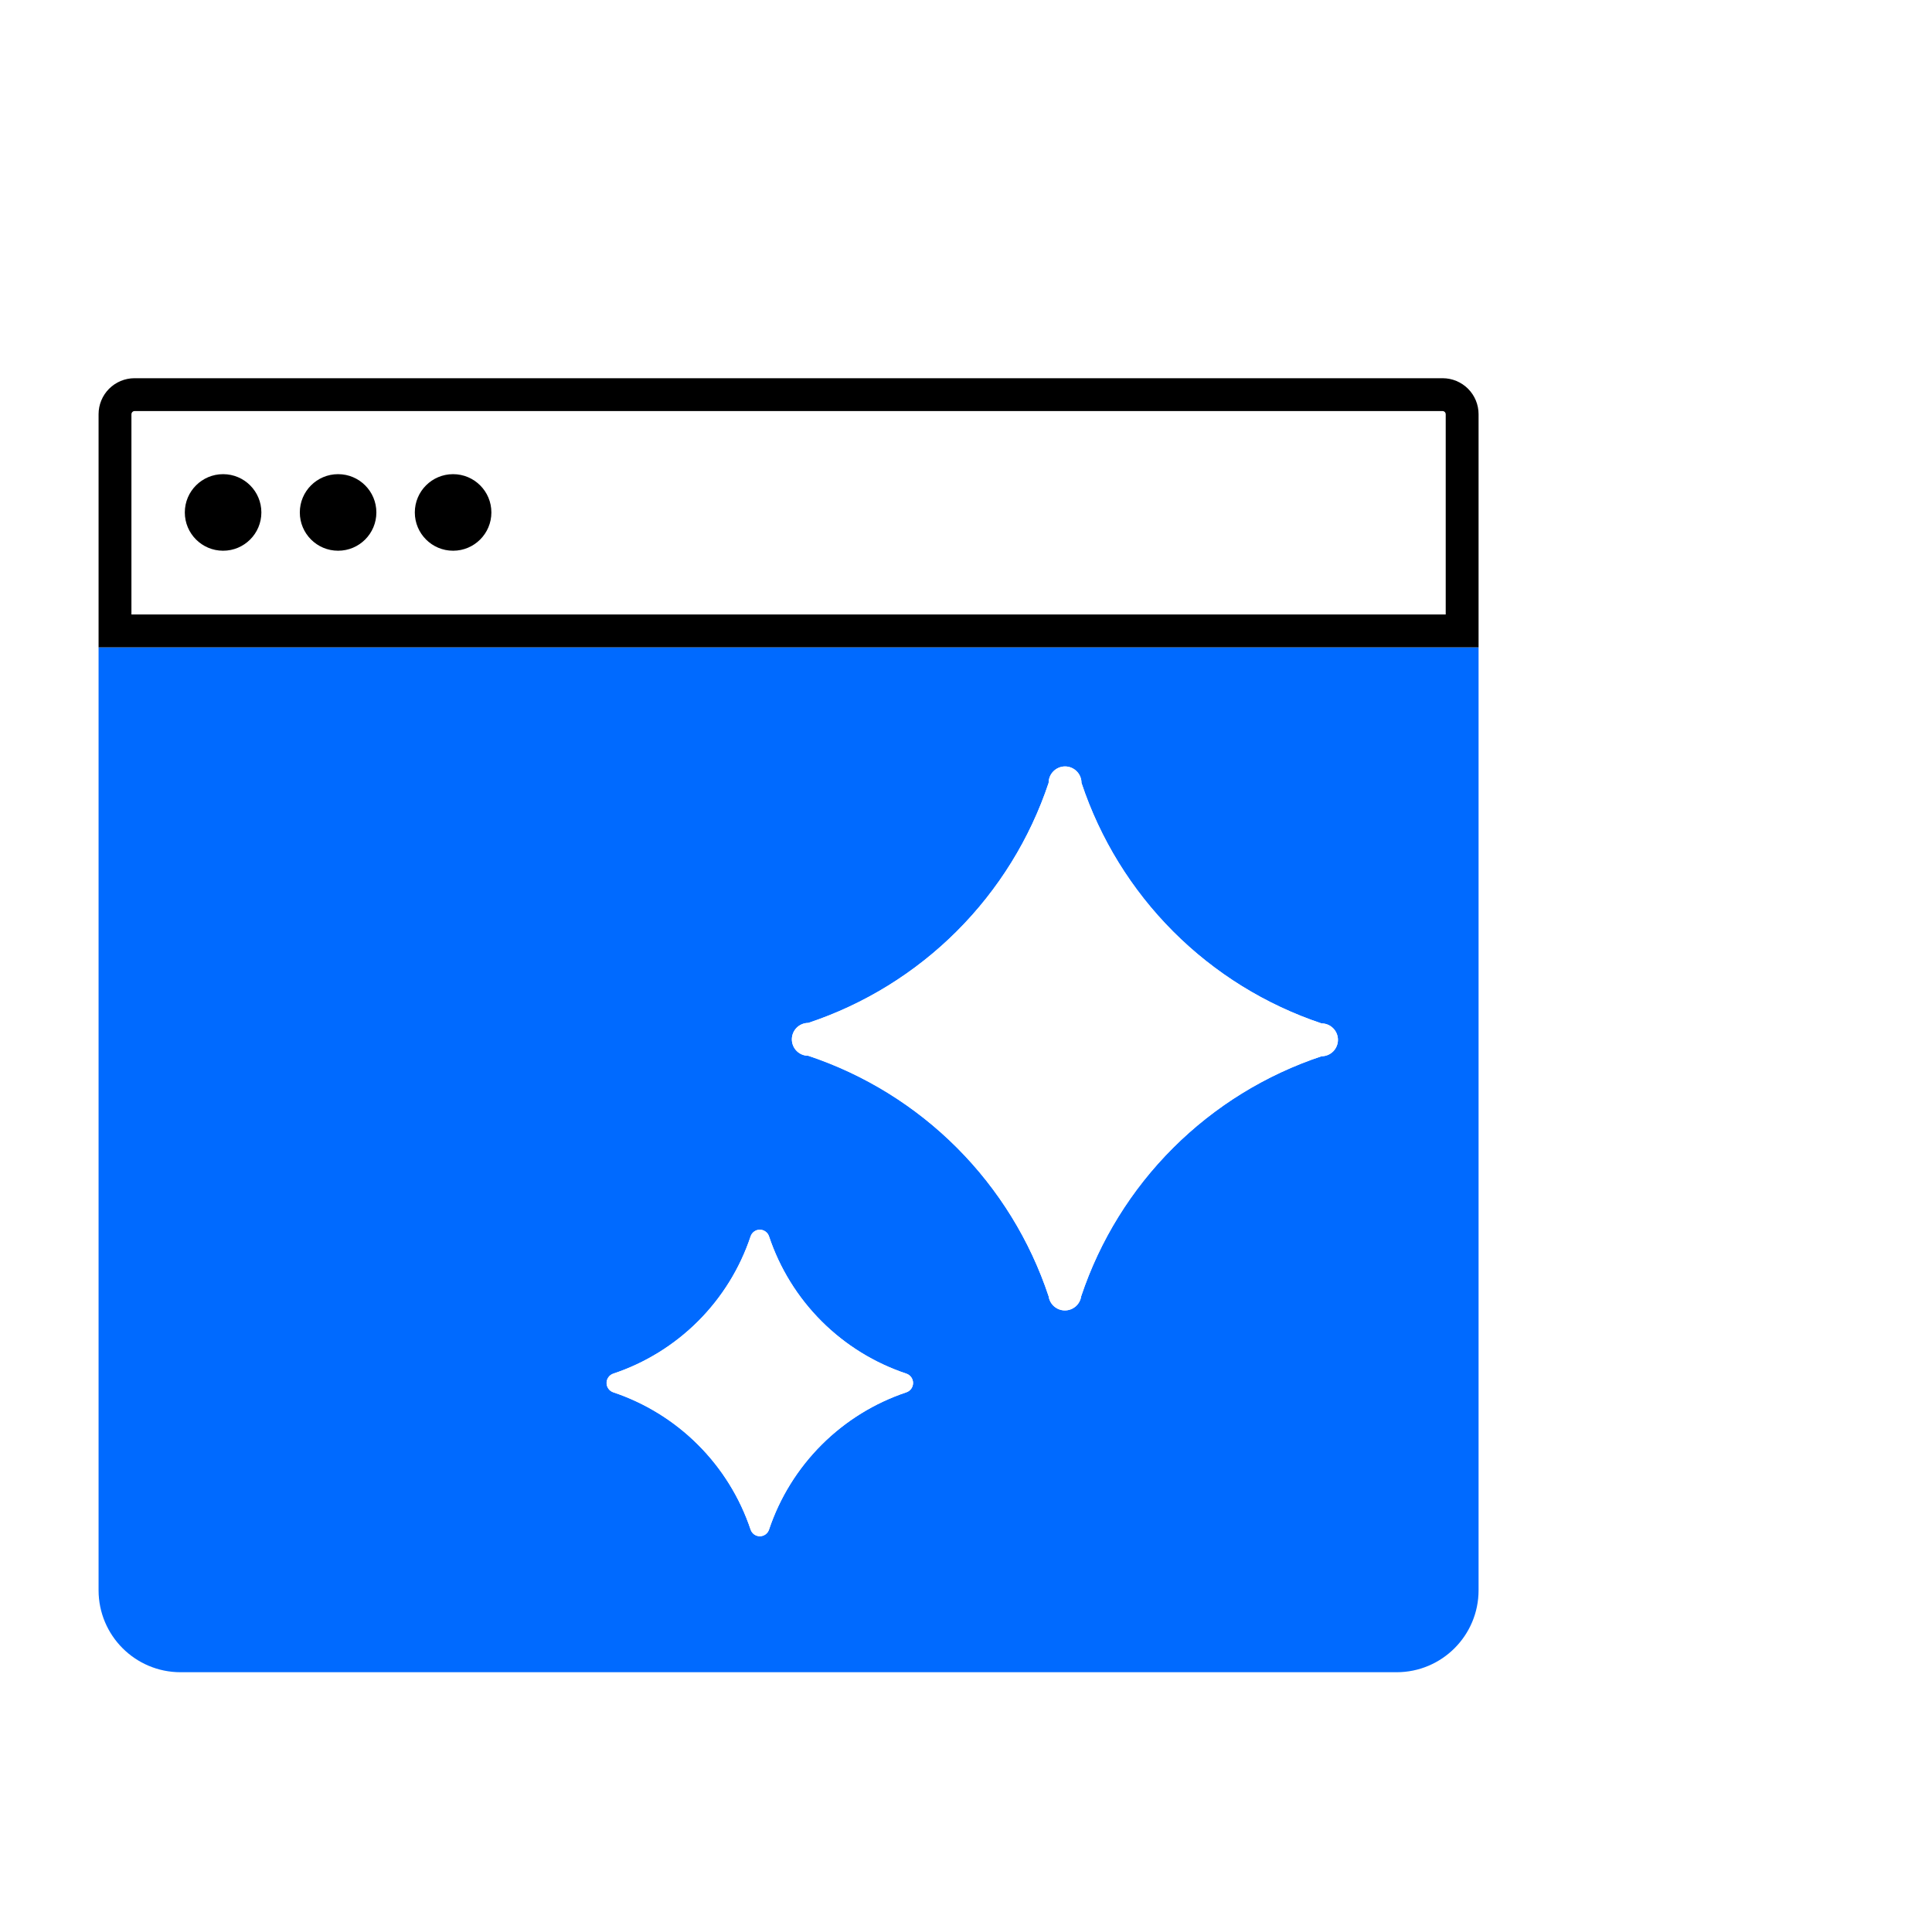
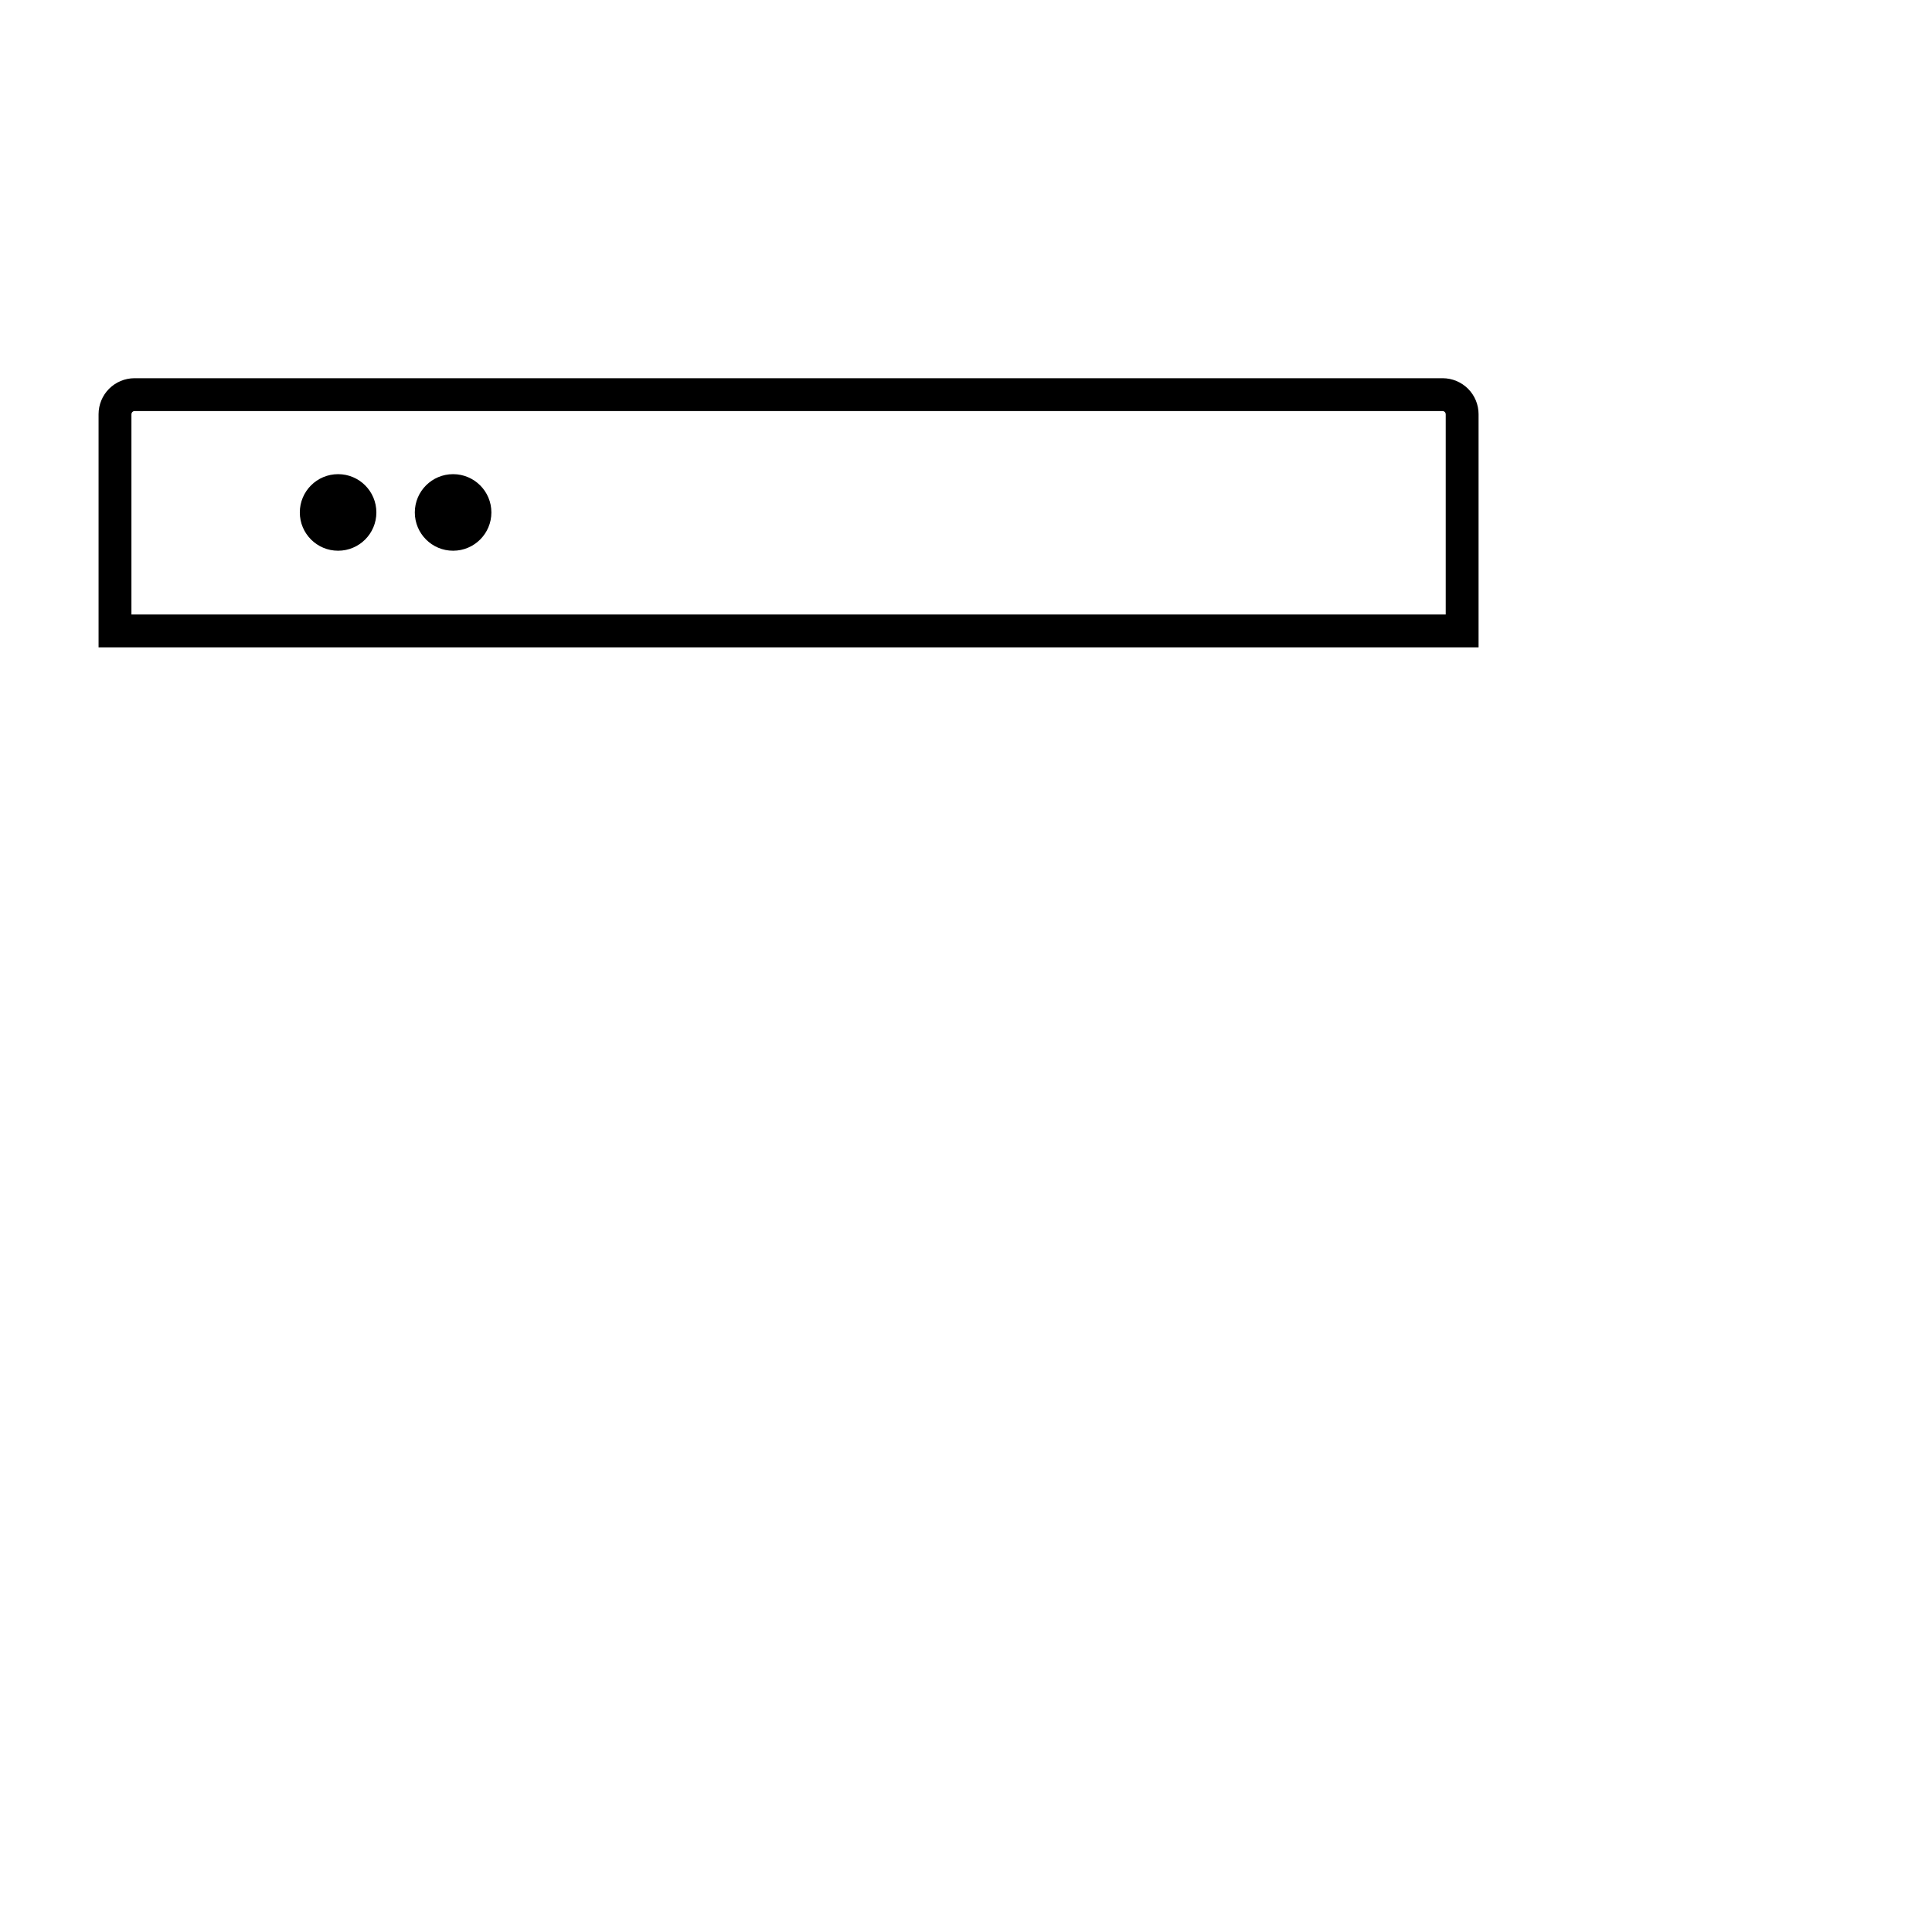
<svg xmlns="http://www.w3.org/2000/svg" width="147" height="146" viewBox="0 0 147 146" fill="none">
-   <rect width="147" height="146" fill="white" />
-   <path fill-rule="evenodd" clip-rule="evenodd" d="M7.5 49.25V120.987C7.5 124.432 10.293 127.225 13.738 127.225H106.263C109.707 127.225 112.5 124.432 112.5 120.987V49.25H7.5ZM79.787 98.625C78.371 94.364 75.98 90.491 72.806 87.314C69.632 84.138 65.76 81.745 61.5 80.325C61.169 80.325 60.85 80.193 60.616 79.959C60.382 79.725 60.25 79.406 60.25 79.075C60.25 78.743 60.382 78.425 60.616 78.191C60.85 77.957 61.169 77.825 61.5 77.825C65.757 76.409 69.625 74.022 72.799 70.852C75.973 67.682 78.366 63.817 79.787 59.562C79.787 59.231 79.919 58.913 80.154 58.679C80.388 58.444 80.706 58.312 81.037 58.312C81.369 58.312 81.687 58.444 81.921 58.679C82.156 58.913 82.287 59.231 82.287 59.562C83.702 63.821 86.088 67.692 89.258 70.868C92.428 74.045 96.294 76.439 100.55 77.862C100.882 77.862 101.199 77.994 101.434 78.229C101.668 78.463 101.8 78.781 101.8 79.112C101.8 79.444 101.668 79.762 101.434 79.996C101.199 80.231 100.882 80.362 100.55 80.362C96.294 81.778 92.425 84.166 89.251 87.336C86.077 90.505 83.684 94.371 82.263 98.625C82.22 98.923 82.072 99.196 81.844 99.393C81.617 99.59 81.326 99.699 81.025 99.699C80.724 99.699 80.433 99.59 80.206 99.393C79.978 99.196 79.83 98.923 79.787 98.625ZM53.111 109.919C54.927 111.732 56.297 113.942 57.112 116.375C57.161 116.522 57.255 116.65 57.381 116.741C57.507 116.832 57.657 116.88 57.812 116.88C57.968 116.88 58.118 116.832 58.244 116.741C58.37 116.65 58.464 116.522 58.513 116.375C59.328 113.942 60.698 111.732 62.514 109.919C64.329 108.105 66.541 106.738 68.975 105.925C69.121 105.873 69.247 105.777 69.336 105.651C69.425 105.524 69.473 105.373 69.473 105.219C69.473 105.064 69.425 104.913 69.336 104.787C69.247 104.66 69.121 104.565 68.975 104.513C66.539 103.703 64.326 102.337 62.51 100.523C60.694 98.709 59.325 96.497 58.513 94.062C58.464 93.915 58.37 93.787 58.244 93.697C58.118 93.606 57.968 93.557 57.812 93.557C57.657 93.557 57.507 93.606 57.381 93.697C57.255 93.787 57.161 93.915 57.112 94.062C56.3 96.497 54.931 98.709 53.115 100.523C51.299 102.337 49.086 103.703 46.65 104.513C46.504 104.565 46.378 104.66 46.289 104.787C46.2 104.913 46.152 105.064 46.152 105.219C46.152 105.373 46.2 105.524 46.289 105.651C46.378 105.777 46.504 105.873 46.65 105.925C49.084 106.738 51.296 108.105 53.111 109.919Z" fill="#006AFF" />
  <path d="M109.935 31.349C109.893 31.305 109.836 31.278 109.775 31.275H10.225C10.164 31.278 10.107 31.305 10.065 31.349C10.023 31.393 10 31.452 10 31.513V46.75H110V31.513C110 31.452 109.977 31.393 109.935 31.349Z" fill="white" />
-   <path d="M79.787 98.625C78.371 94.364 75.98 90.491 72.806 87.314C69.632 84.138 65.76 81.745 61.5 80.325C61.169 80.325 60.85 80.193 60.616 79.959C60.382 79.725 60.25 79.406 60.25 79.075C60.25 78.743 60.382 78.425 60.616 78.191C60.85 77.957 61.169 77.825 61.5 77.825C65.757 76.409 69.625 74.022 72.799 70.852C75.973 67.682 78.366 63.817 79.787 59.562C79.787 59.231 79.919 58.913 80.154 58.679C80.388 58.444 80.706 58.312 81.037 58.312C81.369 58.312 81.687 58.444 81.921 58.679C82.156 58.913 82.287 59.231 82.287 59.562C83.702 63.821 86.088 67.692 89.258 70.868C92.428 74.045 96.294 76.439 100.55 77.862C100.882 77.862 101.199 77.994 101.434 78.229C101.668 78.463 101.8 78.781 101.8 79.112C101.8 79.444 101.668 79.762 101.434 79.996C101.199 80.231 100.882 80.362 100.55 80.362C96.294 81.778 92.425 84.166 89.251 87.336C86.077 90.505 83.684 94.371 82.263 98.625C82.22 98.923 82.072 99.196 81.844 99.393C81.617 99.59 81.326 99.699 81.025 99.699C80.724 99.699 80.433 99.59 80.206 99.393C79.978 99.196 79.83 98.923 79.787 98.625Z" fill="white" />
-   <path d="M57.112 116.375C56.297 113.942 54.927 111.732 53.111 109.919C51.296 108.105 49.084 106.738 46.65 105.925C46.504 105.873 46.378 105.777 46.289 105.651C46.2 105.524 46.152 105.373 46.152 105.219C46.152 105.064 46.2 104.913 46.289 104.787C46.378 104.66 46.504 104.565 46.65 104.512C49.086 103.703 51.299 102.337 53.115 100.523C54.931 98.709 56.3 96.497 57.112 94.062C57.161 93.915 57.255 93.787 57.381 93.697C57.507 93.606 57.657 93.557 57.812 93.557C57.968 93.557 58.118 93.606 58.244 93.697C58.37 93.787 58.464 93.915 58.513 94.062C59.325 96.497 60.694 98.709 62.51 100.523C64.326 102.337 66.539 103.703 68.975 104.512C69.121 104.565 69.247 104.66 69.336 104.787C69.425 104.913 69.473 105.064 69.473 105.219C69.473 105.373 69.425 105.524 69.336 105.651C69.247 105.777 69.121 105.873 68.975 105.925C66.541 106.738 64.329 108.105 62.514 109.919C60.698 111.732 59.328 113.942 58.513 116.375C58.464 116.522 58.37 116.65 58.244 116.741C58.118 116.832 57.968 116.88 57.812 116.88C57.657 116.88 57.507 116.832 57.381 116.741C57.255 116.65 57.161 116.522 57.112 116.375Z" fill="white" />
  <path d="M109.775 31.275C109.836 31.278 109.893 31.305 109.935 31.349C109.977 31.393 110 31.452 110 31.513V46.75H10V31.513C10 31.452 10.023 31.393 10.065 31.349C10.107 31.305 10.164 31.278 10.225 31.275H109.775ZM109.775 28.775H10.225C9.501 28.779 8.808 29.068 8.297 29.581C7.787 30.094 7.5 30.789 7.5 31.513V49.25H112.5V31.513C112.5 30.789 112.213 30.094 111.703 29.581C111.192 29.068 110.499 28.779 109.775 28.775Z" fill="black" />
-   <path d="M16.975 41.9C18.584 41.9 19.887 40.596 19.887 38.987C19.887 37.379 18.584 36.075 16.975 36.075C15.367 36.075 14.062 37.379 14.062 38.987C14.062 40.596 15.367 41.9 16.975 41.9Z" fill="black" />
  <path d="M25.725 41.9C27.334 41.9 28.637 40.596 28.637 38.987C28.637 37.379 27.334 36.075 25.725 36.075C24.116 36.075 22.812 37.379 22.812 38.987C22.812 40.596 24.116 41.9 25.725 41.9Z" fill="black" />
  <path d="M34.475 41.9C36.084 41.9 37.388 40.596 37.388 38.987C37.388 37.379 36.084 36.075 34.475 36.075C32.867 36.075 31.562 37.379 31.562 38.987C31.562 40.596 32.867 41.9 34.475 41.9Z" fill="black" />
</svg>